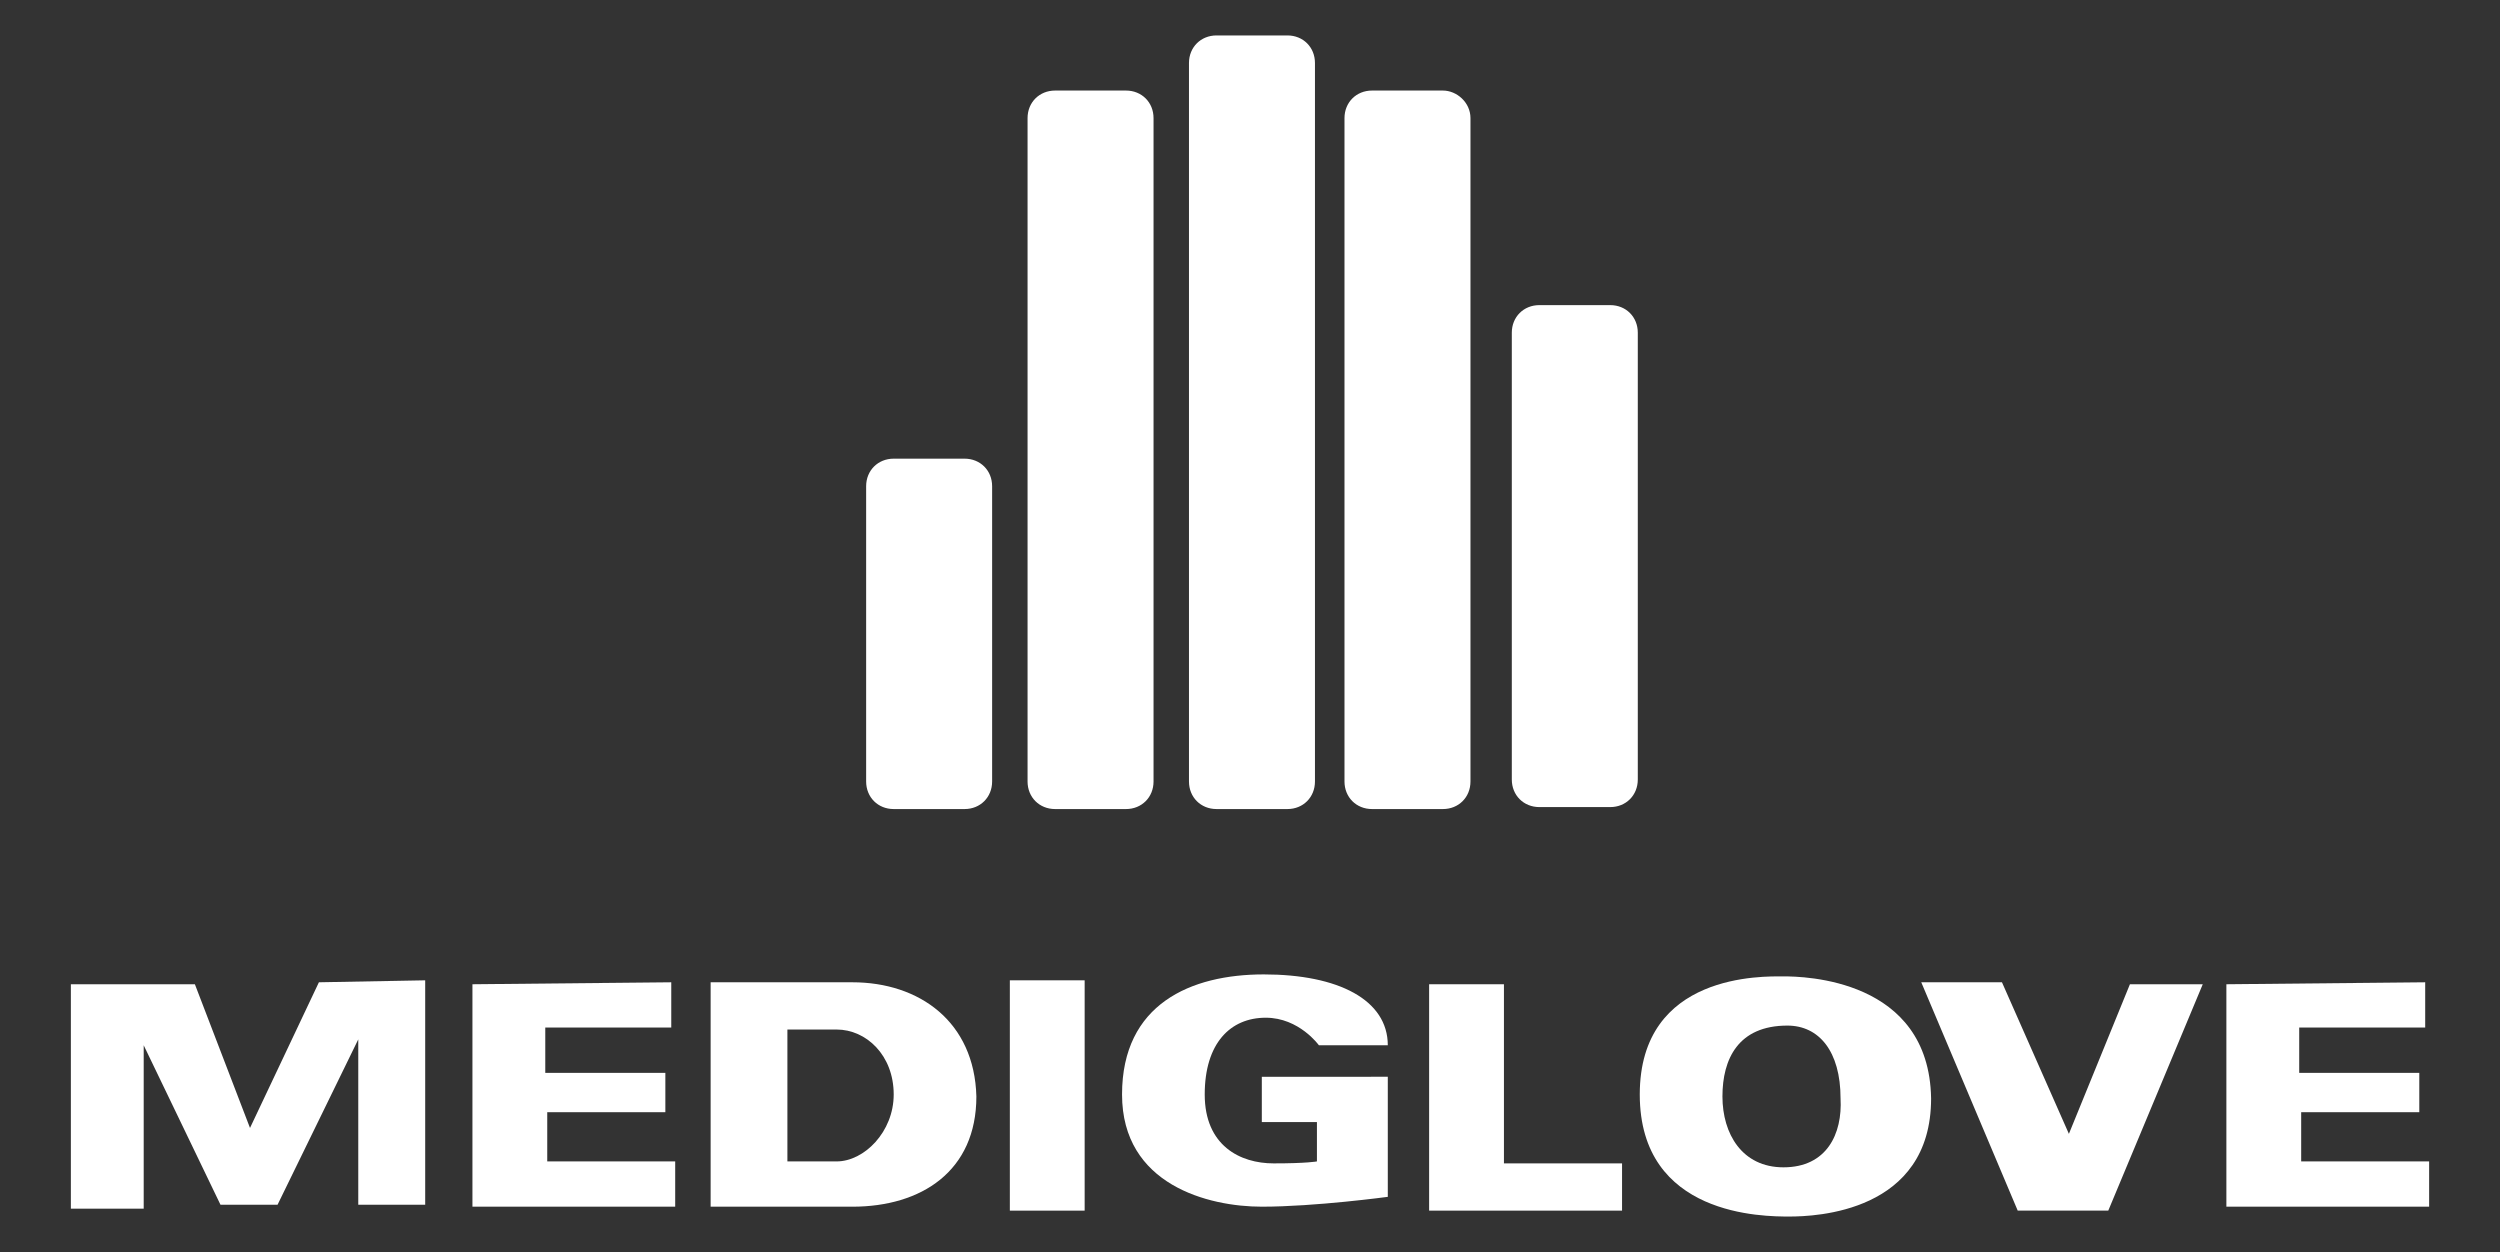
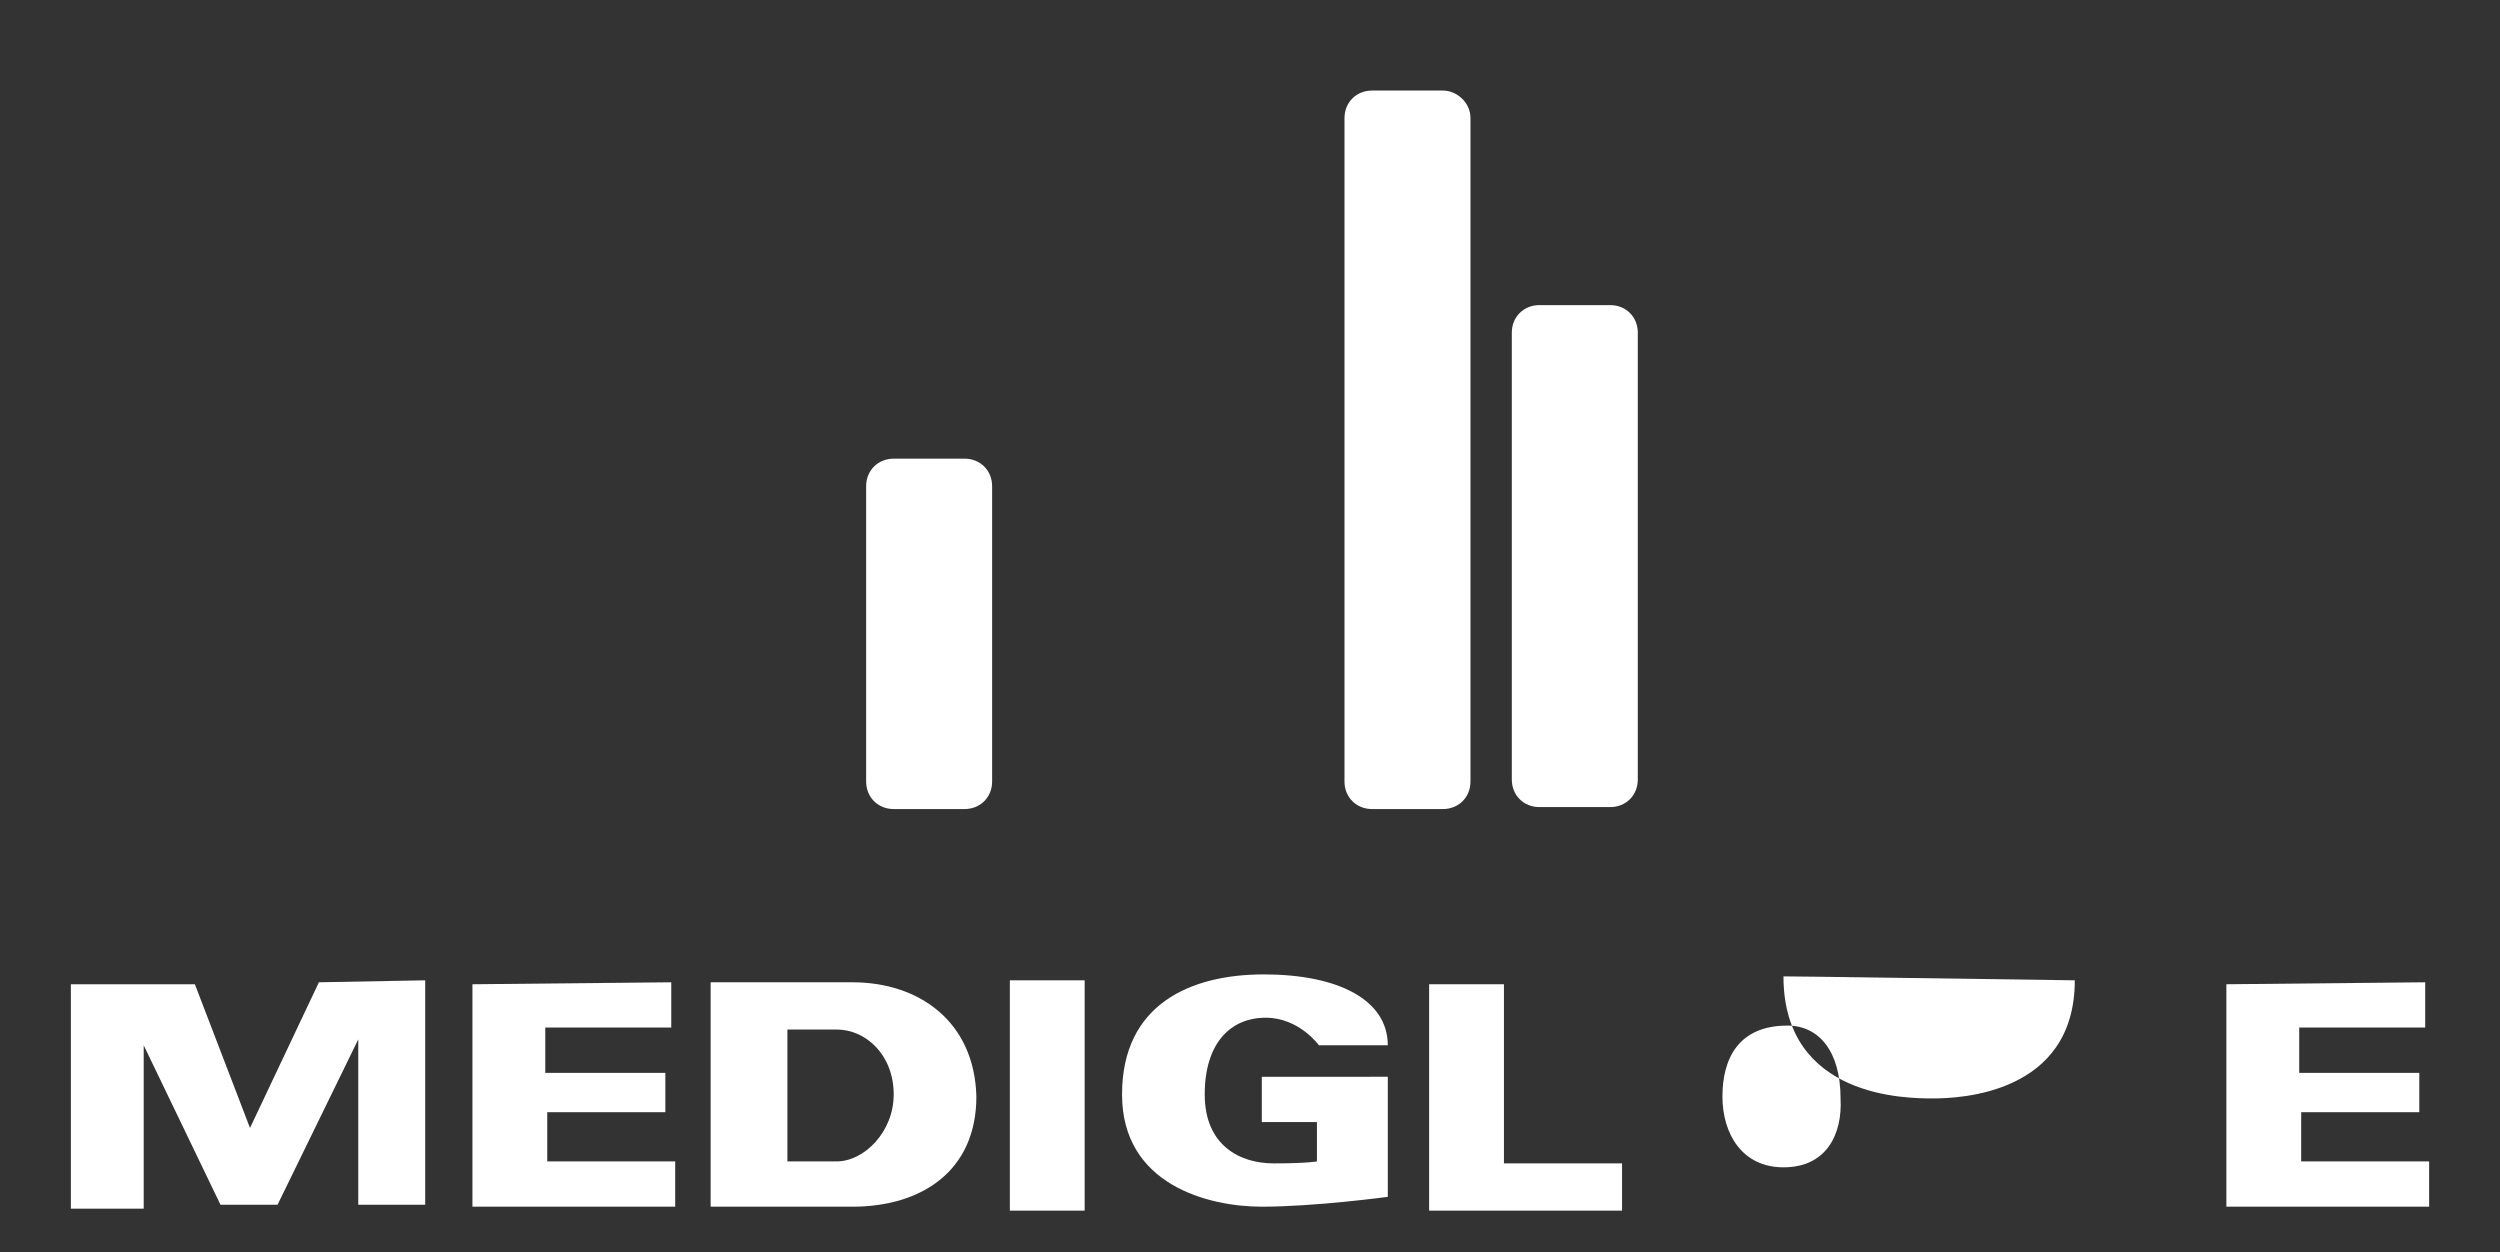
<svg xmlns="http://www.w3.org/2000/svg" version="1.1" id="Capa_1" x="0px" y="0px" viewBox="0 0 127 63.6" style="enable-background:new 0 0 127 63.6;" xml:space="preserve">
  <rect x="0" y="0" width="127" height="63.6" fill="#333333" stroke="none" />
  <style type="text/css">
	.st0{fill-rule:evenodd;clip-rule:evenodd;fill:#FFFFFF;}
</style>
  <g>
    <path class="st0" d="M81.8,15.5h-3.6c-0.8,0-1.4,0.6-1.4,1.4v22.7c0,0.8,0.6,1.4,1.4,1.4h3.6c0.8,0,1.4-0.6,1.4-1.4V16.9   C83.2,16.1,82.6,15.5,81.8,15.5z" />
    <path class="st0" d="M73.3,4.6h-3.6c-0.8,0-1.4,0.6-1.4,1.4v33.7c0,0.8,0.6,1.4,1.4,1.4h3.6c0.8,0,1.4-0.6,1.4-1.4V6   C74.7,5.2,74,4.6,73.3,4.6z" />
-     <path class="st0" d="M65.4,1.8h-3.6c-0.8,0-1.4,0.6-1.4,1.4v36.5c0,0.8,0.6,1.4,1.4,1.4h3.6c0.8,0,1.4-0.6,1.4-1.4V3.2   C66.8,2.4,66.2,1.8,65.4,1.8z" />
-     <path class="st0" d="M57.2,4.6h-3.6c-0.8,0-1.4,0.6-1.4,1.4v33.7c0,0.8,0.6,1.4,1.4,1.4h3.6c0.8,0,1.4-0.6,1.4-1.4V6   C58.6,5.2,58,4.6,57.2,4.6z" />
    <path class="st0" d="M49,23.3h-3.6c-0.8,0-1.4,0.6-1.4,1.4v15c0,0.8,0.6,1.4,1.4,1.4H49c0.8,0,1.4-0.6,1.4-1.4v-15   C50.4,23.9,49.8,23.3,49,23.3z" />
    <polygon class="st0" points="16.2,49.9 12.7,57.3 9.9,50 3.6,50 3.6,61.4 7.3,61.4 7.3,53.1 11.2,61.2 14.1,61.2 18.2,52.8    18.2,61.2 21.6,61.2 21.6,49.8  " />
    <polygon class="st0" points="27.8,59 27.8,56.5 33.8,56.5 33.8,54.5 27.7,54.5 27.7,52.2 34.1,52.2 34.1,49.9 24,50 24,61.3    34.3,61.3 34.3,59  " />
    <path class="st0" d="M43.3,49.9c-3.3,0-7.2,0-7.2,0v11.4c0,0,3.6,0,7.2,0c3.5,0,6.3-1.8,6.3-5.6C49.5,51.9,46.7,49.9,43.3,49.9z    M42.5,59c-1.3,0-2.5,0-2.5,0v-6.7c0,0,1,0,2.5,0c1.5,0,2.9,1.3,2.9,3.3C45.4,57.5,43.9,59,42.5,59z" />
    <rect x="51.3" y="49.8" class="st0" width="3.8" height="11.7" />
    <path class="st0" d="M64.1,54.9v2.1h2.8v2c0,0-0.5,0.1-2.2,0.1c-1.7,0-3.5-0.9-3.5-3.5c0-2.6,1.3-3.9,3.1-3.9   c1.7,0,2.7,1.4,2.7,1.4h3.5c0-2.3-2.5-3.6-6.3-3.6c-3.7,0-7.2,1.5-7.2,6.1c0,4.6,4.4,5.7,7.1,5.7c2.7,0,6.4-0.5,6.4-0.5v-6.1H64.1z   " />
    <polygon class="st0" points="76.4,59.1 76.4,50 72.6,50 72.6,61.5 82.4,61.5 82.4,59.1  " />
-     <path class="st0" d="M90.6,49.6c-1,0-7.3-0.2-7.3,6c0,6.2,6.3,6.2,7.6,6.2c1.3,0,7.2-0.2,7.2-6C98,49.7,91.6,49.6,90.6,49.6z    M90.6,59.3c-2.1,0-3.1-1.7-3.1-3.6c0-1.9,0.8-3.6,3.3-3.6c1.6,0,2.7,1.3,2.7,3.7C93.6,57.6,92.8,59.3,90.6,59.3z" />
-     <polygon class="st0" points="108.2,50 105.1,57.6 101.7,49.9 97.6,49.9 102.5,61.5 107.1,61.5 111.9,50  " />
+     <path class="st0" d="M90.6,49.6c0,6.2,6.3,6.2,7.6,6.2c1.3,0,7.2-0.2,7.2-6C98,49.7,91.6,49.6,90.6,49.6z    M90.6,59.3c-2.1,0-3.1-1.7-3.1-3.6c0-1.9,0.8-3.6,3.3-3.6c1.6,0,2.7,1.3,2.7,3.7C93.6,57.6,92.8,59.3,90.6,59.3z" />
    <polygon class="st0" points="116.9,59 116.9,56.5 122.9,56.5 122.9,54.5 116.8,54.5 116.8,52.2 123.2,52.2 123.2,49.9 113.1,50    113.1,61.3 123.4,61.3 123.4,59  " />
  </g>
</svg>